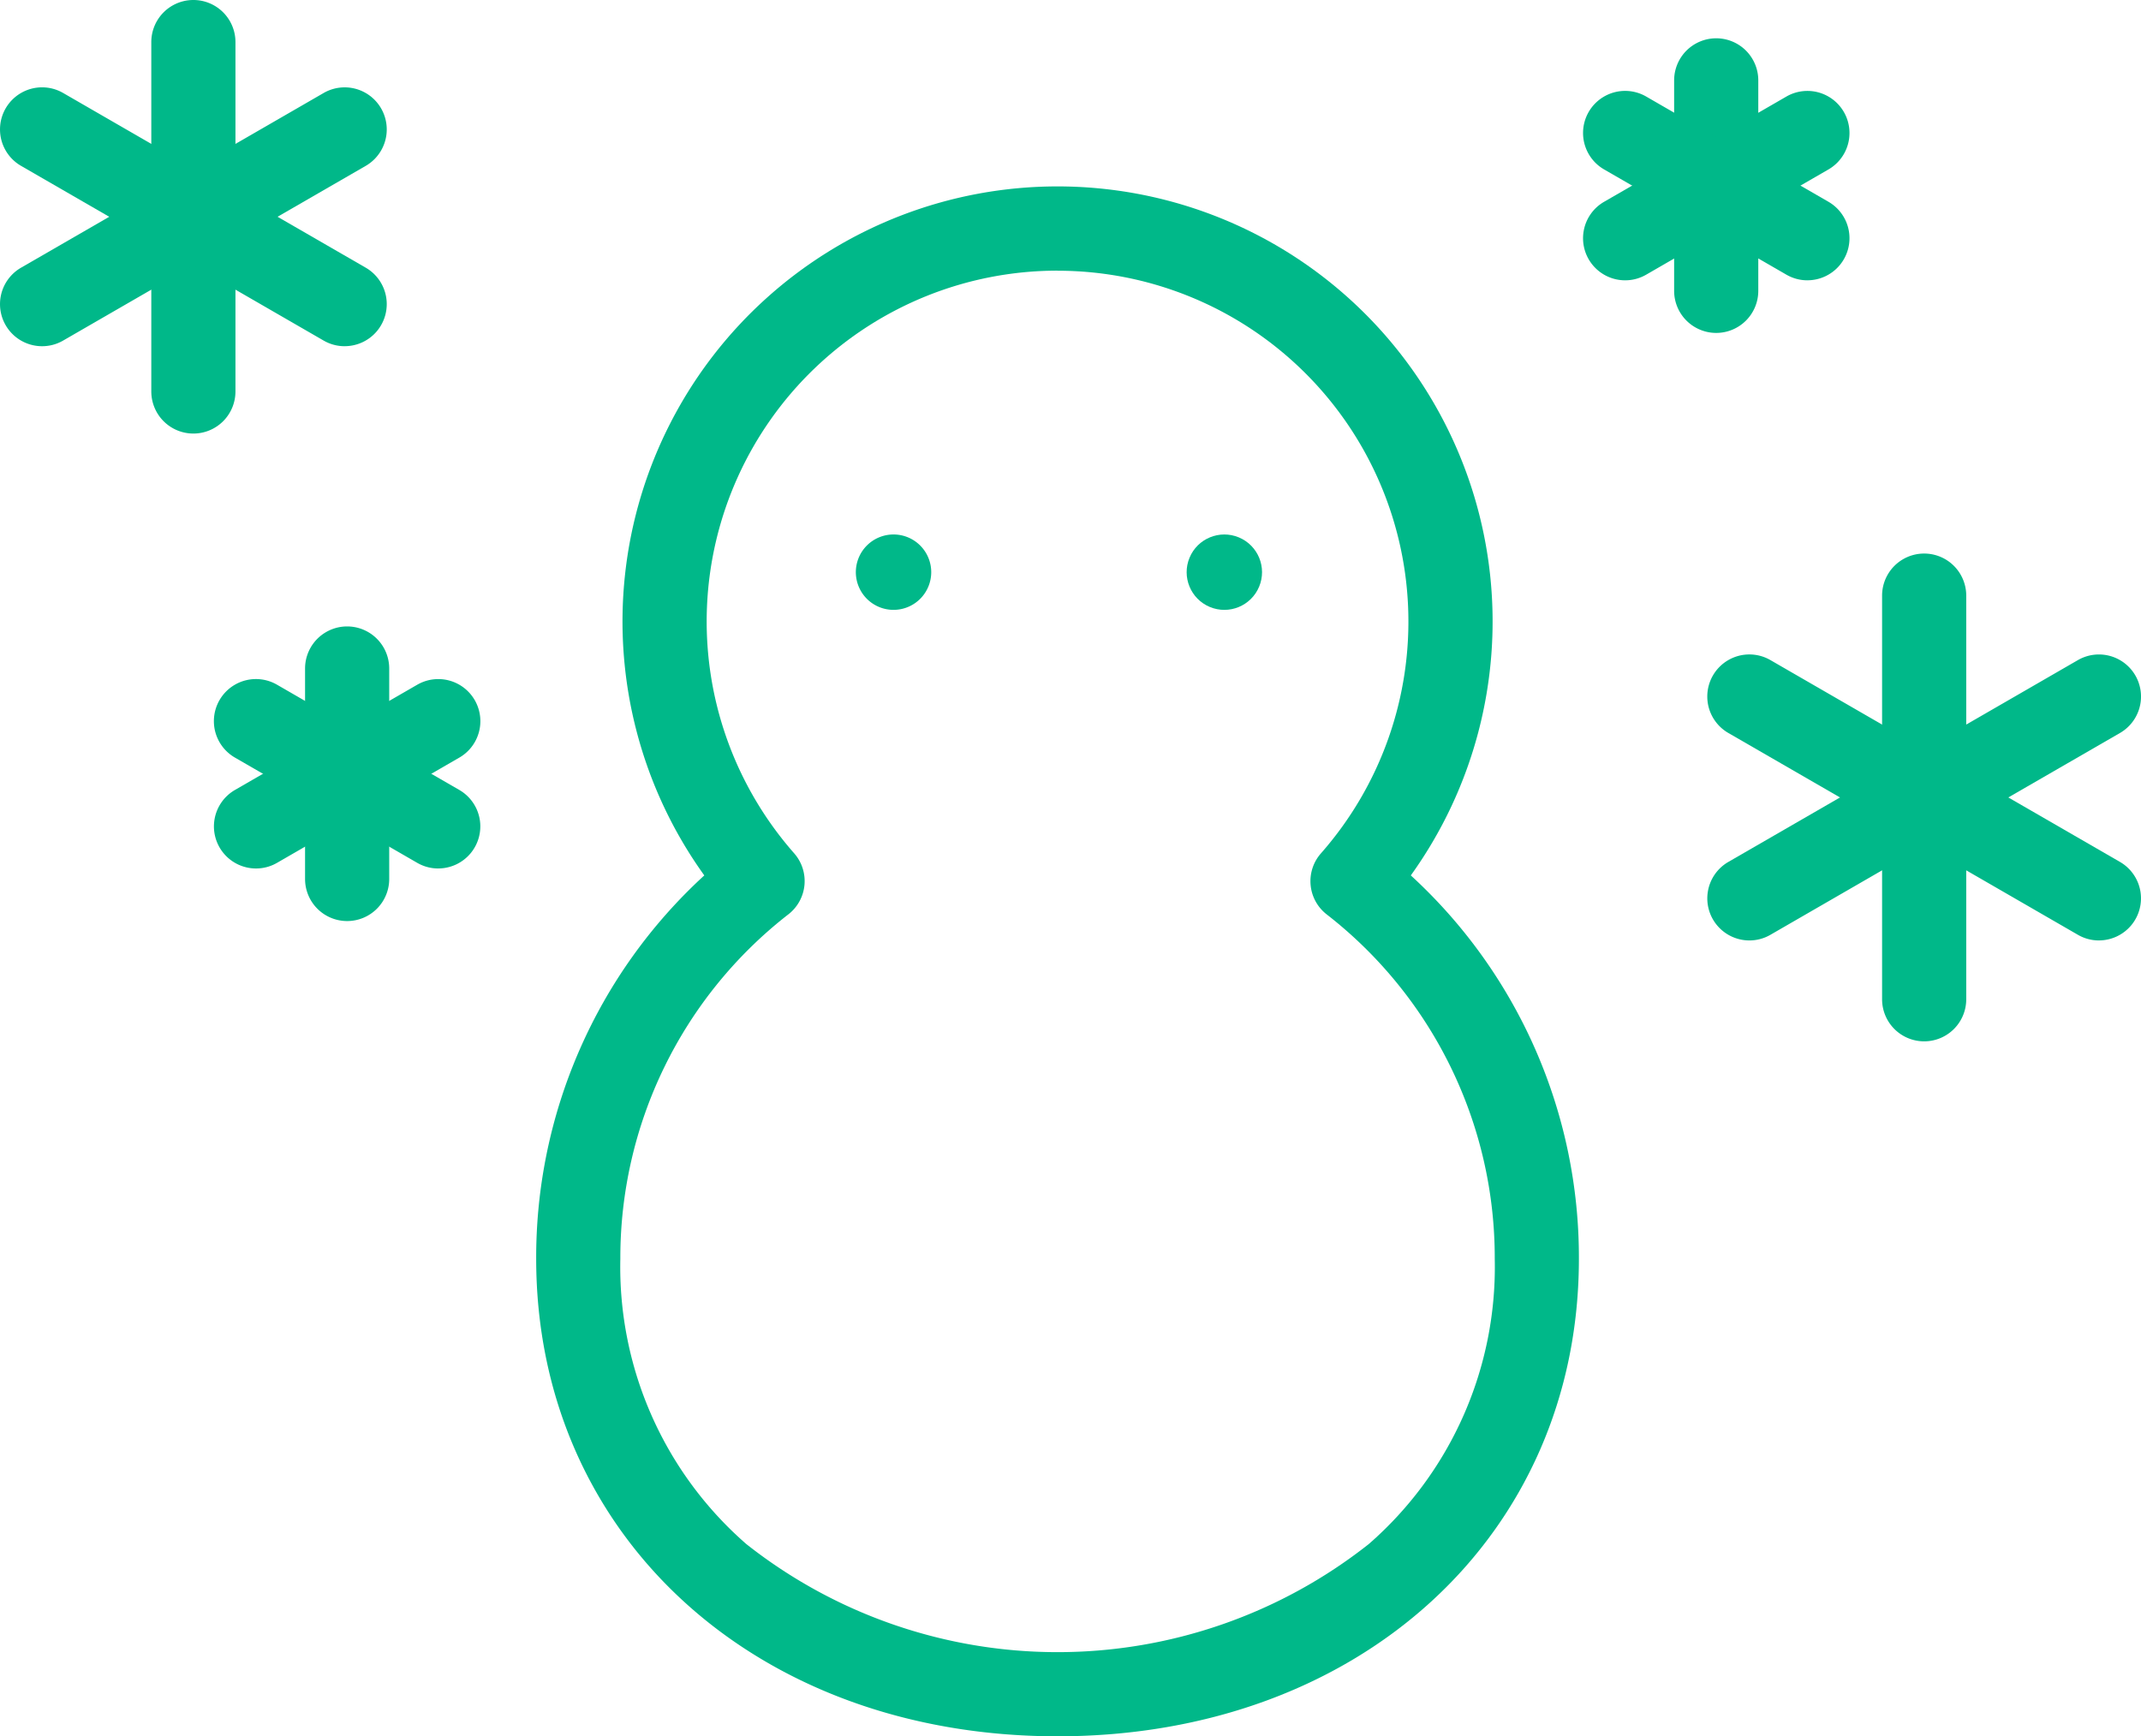
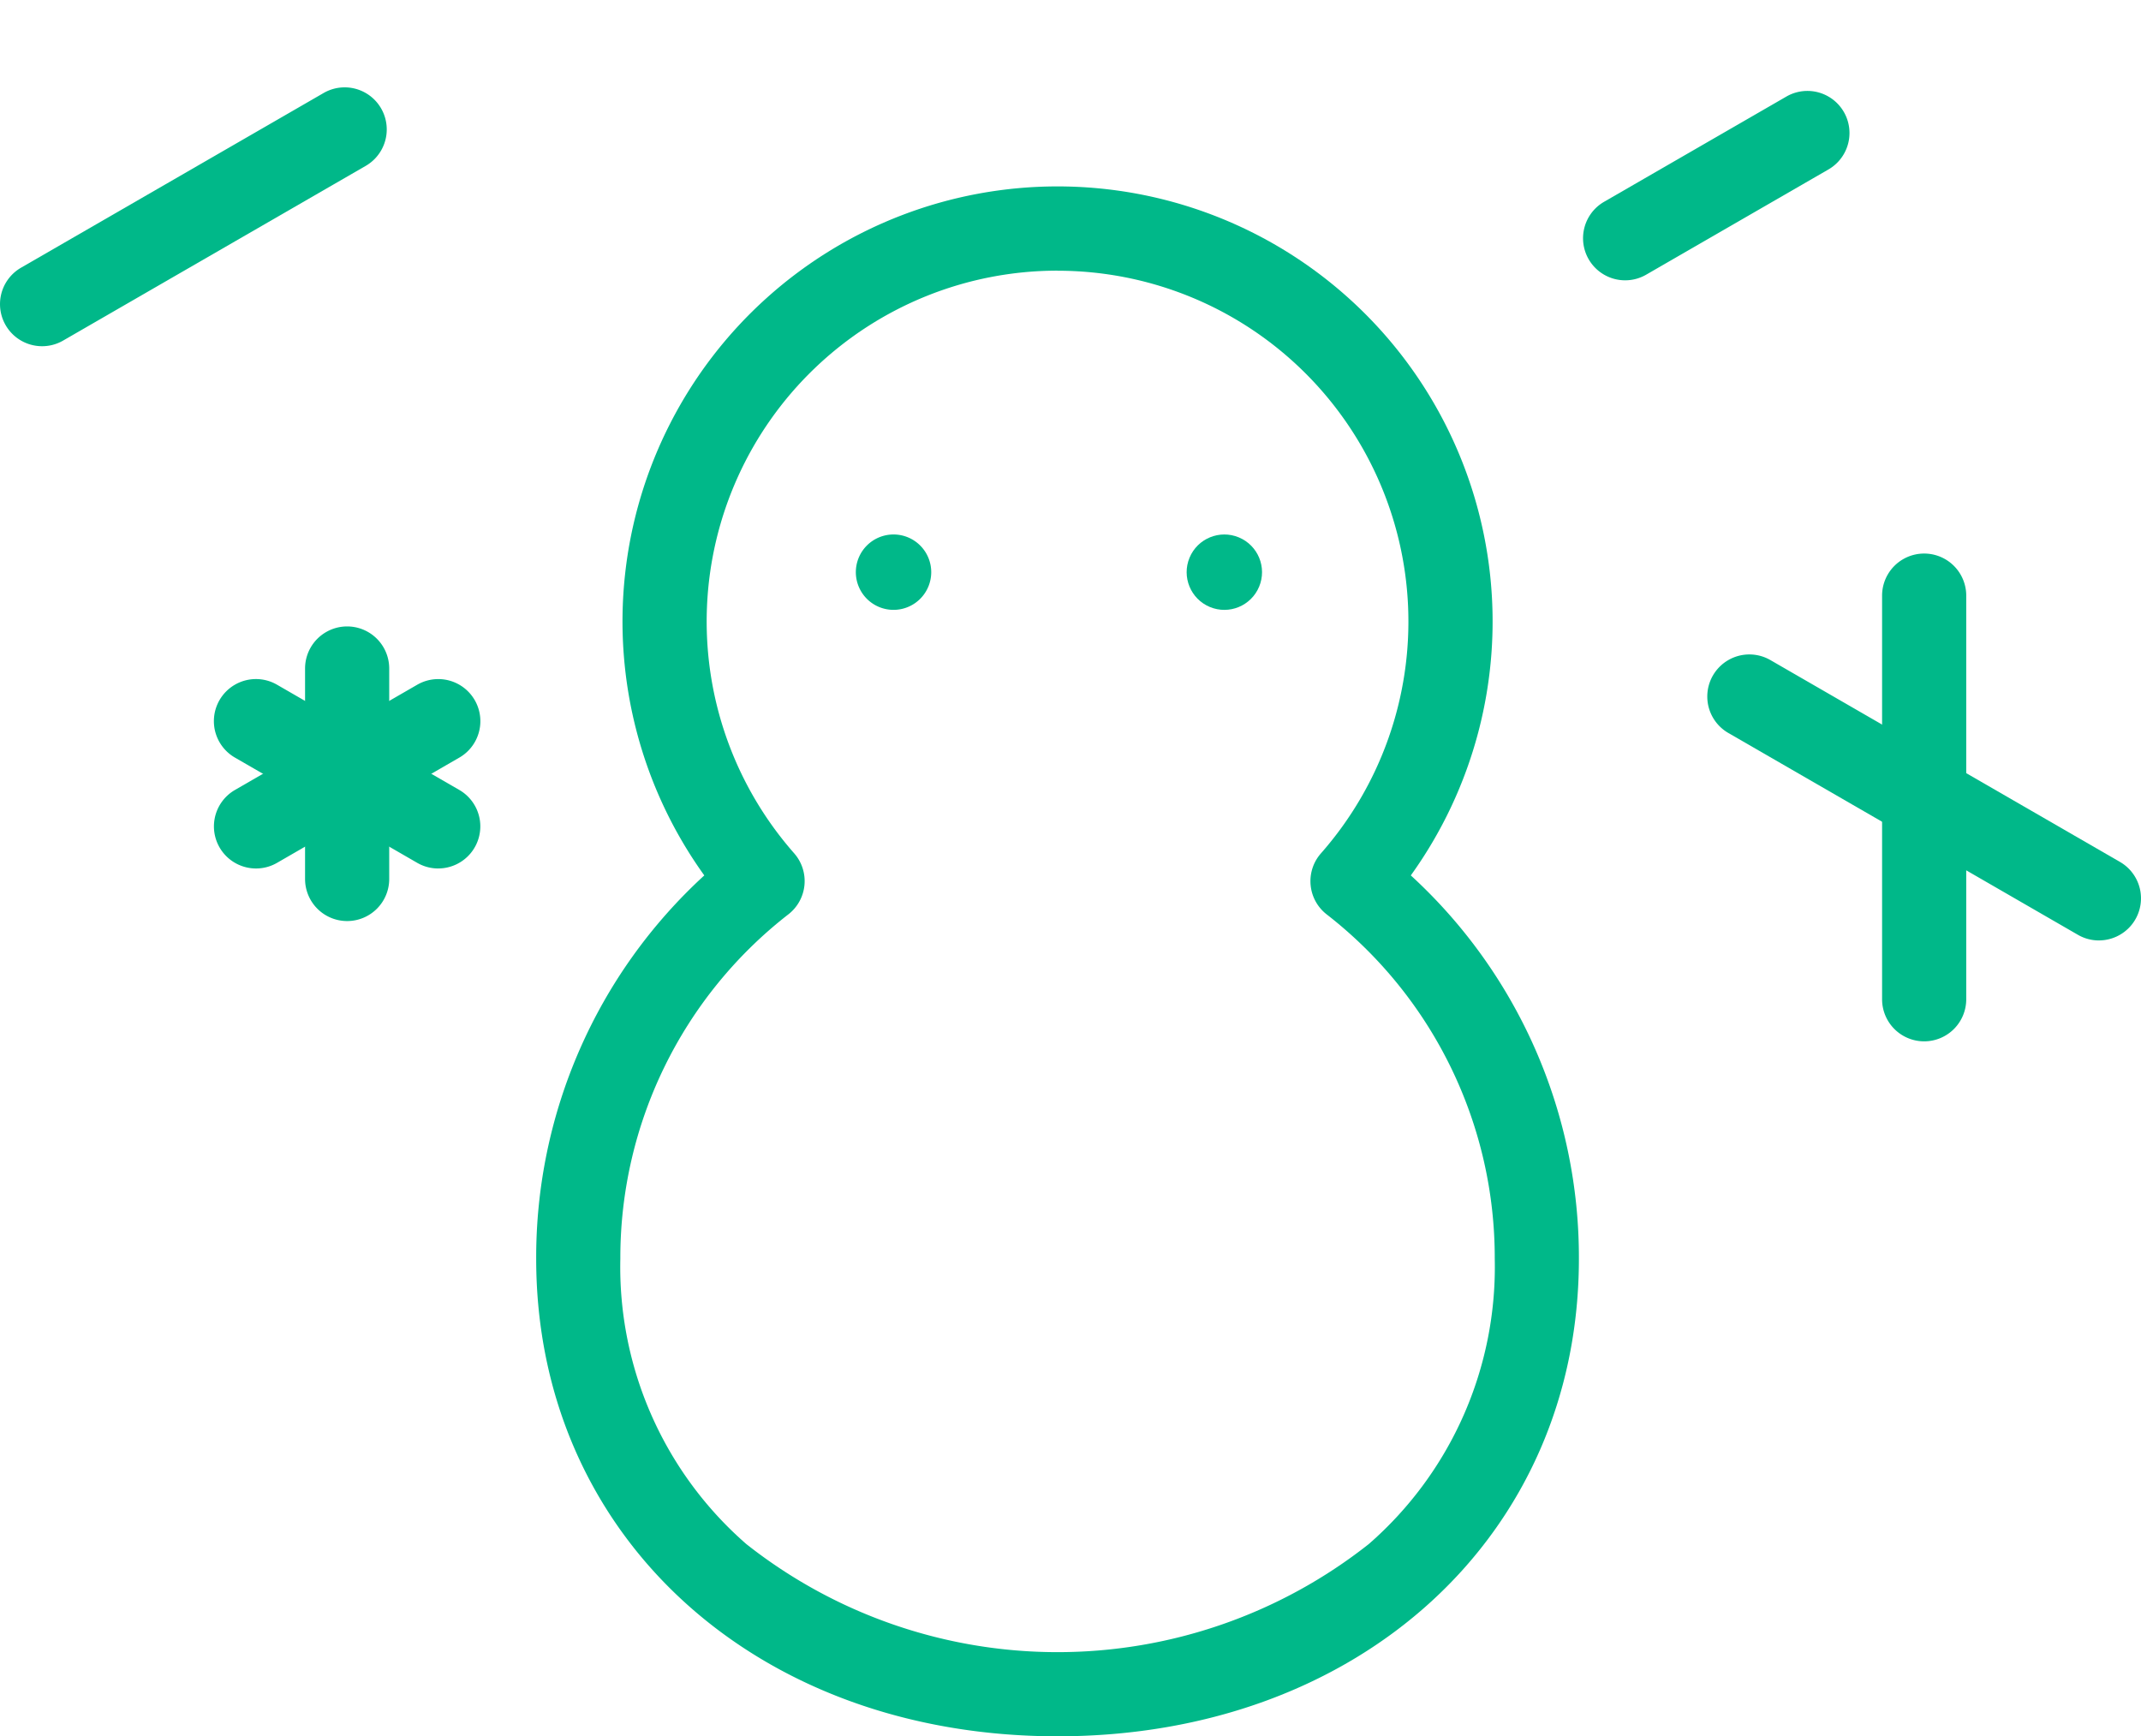
<svg xmlns="http://www.w3.org/2000/svg" width="88.893" height="72.087" viewBox="0 0 88.893 72.087">
  <g transform="translate(150.265 121.855)">
    <g transform="translate(-150.265 -121.855)">
      <g transform="translate(22.262 7.743)">
        <path d="M96.909,90.521c-12.543,0-21.647-8.339-21.647-19.827a21.5,21.5,0,0,1,6.98-15.915,18.063,18.063,0,1,1,29.334,0,21.5,21.5,0,0,1,6.979,15.915C118.555,82.182,109.451,90.521,96.909,90.521Zm0-60.85a14.566,14.566,0,0,0-10.936,24.19,1.747,1.747,0,0,1-.235,2.53,18.053,18.053,0,0,0-6.982,14.3A15.255,15.255,0,0,0,83.987,82.54a20.849,20.849,0,0,0,25.843,0,15.255,15.255,0,0,0,5.231-11.846,18.053,18.053,0,0,0-6.982-14.3,1.747,1.747,0,0,1-.235-2.53,14.566,14.566,0,0,0-10.936-24.19Z" transform="translate(-75.262 -26.177)" fill="#00b889" />
      </g>
      <g transform="translate(78.143 22.982)">
        <path d="M265.931,97.95a1.747,1.747,0,0,1-1.747-1.747V79.445a1.747,1.747,0,0,1,3.494,0V96.2A1.747,1.747,0,0,1,265.931,97.95Z" transform="translate(-264.184 -77.698)" fill="#00b889" />
      </g>
      <g transform="translate(70.886 27.171)">
        <path d="M255.909,103.734a1.736,1.736,0,0,1-.872-.235l-14.513-8.379a1.747,1.747,0,1,1,1.747-3.026l14.513,8.379a1.747,1.747,0,0,1-.875,3.26Z" transform="translate(-239.651 -91.86)" fill="#00b889" />
      </g>
      <g transform="translate(70.886 27.171)">
-         <path d="M241.4,103.734a1.747,1.747,0,0,1-.875-3.26l14.513-8.379a1.747,1.747,0,1,1,1.747,3.026L242.271,103.5A1.736,1.736,0,0,1,241.4,103.734Z" transform="translate(-239.651 -91.86)" fill="#00b889" />
-       </g>
+         </g>
      <g transform="translate(12.666 26.008)">
        <path d="M44.569,100.161a1.747,1.747,0,0,1-1.747-1.747V89.676a1.747,1.747,0,0,1,3.494,0v8.738A1.747,1.747,0,0,1,44.569,100.161Z" transform="translate(-42.822 -87.929)" fill="#00b889" />
      </g>
      <g transform="translate(8.882 28.193)">
        <path d="M39.341,103.177a1.738,1.738,0,0,1-.872-.234L30.9,98.573a1.747,1.747,0,1,1,1.747-3.026l7.568,4.369a1.747,1.747,0,0,1-.875,3.26Z" transform="translate(-30.028 -95.313)" fill="#00b889" />
      </g>
      <g transform="translate(8.882 28.193)">
        <path d="M31.777,103.177a1.747,1.747,0,0,1-.875-3.26l7.568-4.369a1.747,1.747,0,1,1,1.747,3.026l-7.568,4.369A1.738,1.738,0,0,1,31.777,103.177Z" transform="translate(-30.028 -95.313)" fill="#00b889" />
      </g>
      <g transform="translate(69.511 1.59)">
-         <path d="M236.749,17.606A1.747,1.747,0,0,1,235,15.859V7.121a1.747,1.747,0,0,1,3.494,0v8.738A1.747,1.747,0,0,1,236.749,17.606Z" transform="translate(-235.002 -5.374)" fill="#00b889" />
-       </g>
+         </g>
      <g transform="translate(65.727 3.774)">
-         <path d="M231.522,20.622a1.74,1.74,0,0,1-.872-.235l-7.568-4.369a1.747,1.747,0,1,1,1.747-3.026l7.568,4.369a1.747,1.747,0,0,1-.875,3.26Z" transform="translate(-222.208 -12.758)" fill="#00b889" />
-       </g>
+         </g>
      <g transform="translate(65.727 3.774)">
        <path d="M223.957,20.623a1.747,1.747,0,0,1-.875-3.26l7.568-4.369a1.747,1.747,0,1,1,1.747,3.026l-7.568,4.369A1.74,1.74,0,0,1,223.957,20.623Z" transform="translate(-222.208 -12.759)" fill="#00b889" />
      </g>
      <g transform="translate(6.282)">
-         <path d="M22.985,18a1.747,1.747,0,0,1-1.747-1.747V1.747a1.747,1.747,0,0,1,3.494,0V16.254A1.747,1.747,0,0,1,22.985,18Z" transform="translate(-21.238)" fill="#00b889" />
-       </g>
+         </g>
      <g transform="translate(0 3.626)">
-         <path d="M14.308,23.008a1.739,1.739,0,0,1-.872-.235L.874,15.52a1.747,1.747,0,1,1,1.747-3.026l12.563,7.253a1.747,1.747,0,0,1-.875,3.26Z" transform="translate(0 -12.26)" fill="#00b889" />
-       </g>
+         </g>
      <g transform="translate(0 3.626)">
        <path d="M1.749,23.007a1.747,1.747,0,0,1-.875-3.26l12.563-7.253a1.747,1.747,0,0,1,1.747,3.026L2.621,22.773A1.74,1.74,0,0,1,1.749,23.007Z" transform="translate(0 -12.259)" fill="#00b889" />
      </g>
      <g transform="translate(35.533 22.19)">
        <path d="M123.262,76.585A1.565,1.565,0,1,1,121.7,75.02,1.565,1.565,0,0,1,123.262,76.585Z" transform="translate(-120.131 -75.02)" fill="#00b889" />
      </g>
      <g transform="translate(48.787 21.708)">
        <ellipse cx="1.565" cy="1.565" rx="1.565" ry="1.565" transform="translate(0 2.889) rotate(-67.345)" fill="#00b889" />
      </g>
    </g>
  </g>
</svg>